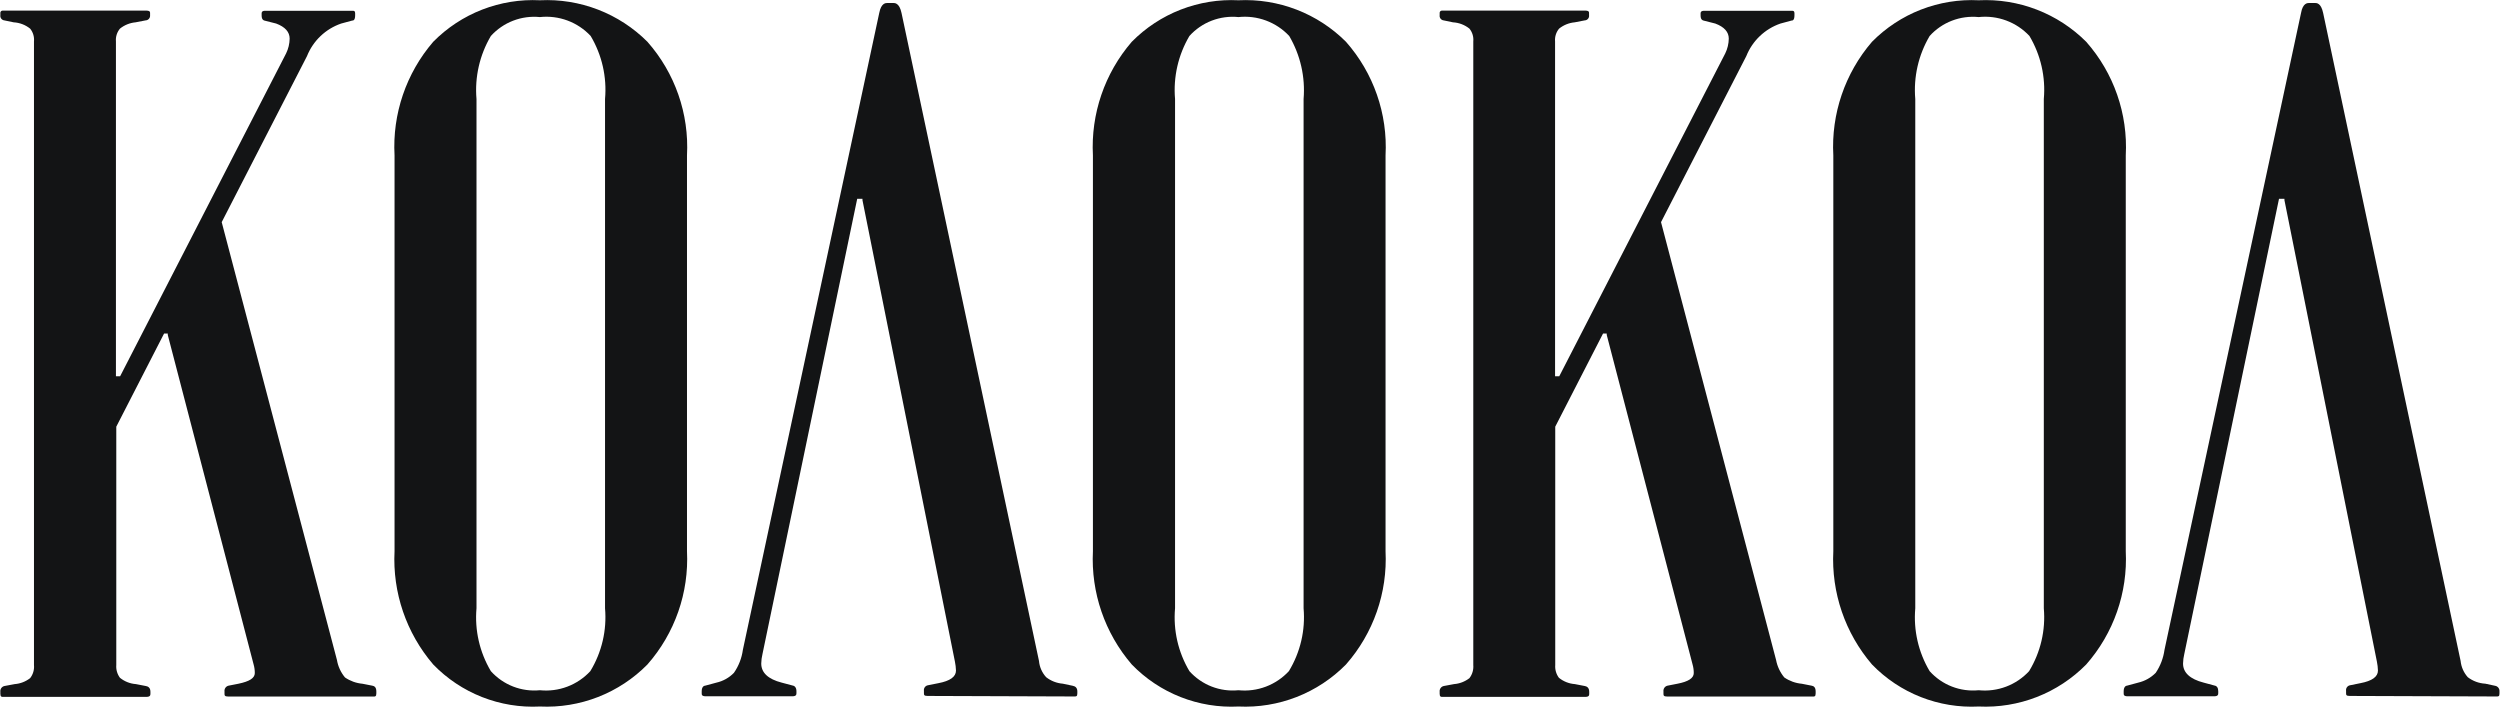
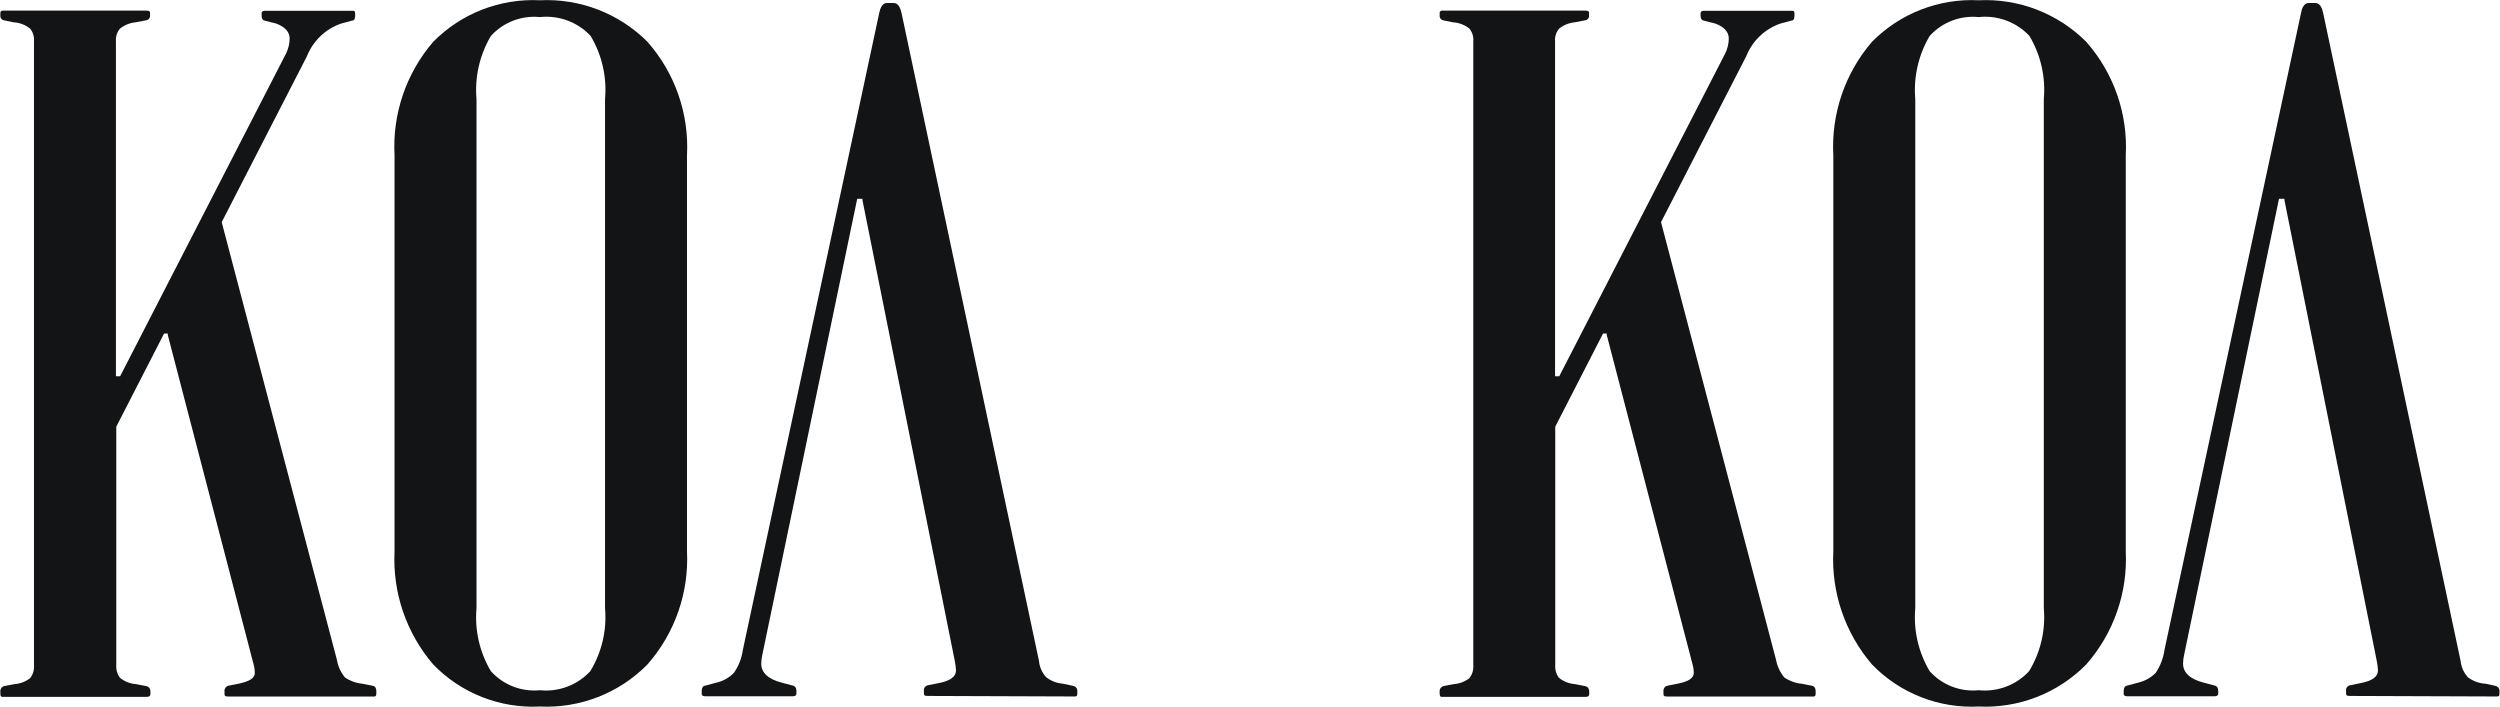
<svg xmlns="http://www.w3.org/2000/svg" width="3390" height="959" viewBox="0 0 3390 959" fill="none">
  <path d="M506.987 944.501C508.649 944.501 510.311 944.501 510.311 940.227V937.615C510.311 931.678 507.462 930.253 504.85 929.778L491.552 927.166C483.032 926.411 474.852 923.466 467.806 918.618C462.128 911.809 458.359 903.614 456.883 894.872L300.632 301.218L416.276 76.104C420.359 65.842 426.611 56.583 434.602 48.96C442.594 41.337 452.138 35.53 462.581 31.936L477.542 27.899C478.729 27.899 481.578 27.899 481.578 20.775V18.163C481.578 15.076 480.391 14.601 478.254 14.601H359.523C354.774 14.601 354.774 17.213 354.774 18.163V20.775C354.774 26.237 356.911 27.424 358.573 27.899L374.483 31.936C386.594 36.448 392.768 43.334 392.768 52.358C392.656 59.273 391.035 66.081 388.018 72.304L162.905 510.184H157.205V56.157C156.933 53.051 157.275 49.921 158.213 46.947C159.15 43.972 160.663 41.212 162.667 38.822C168.716 33.953 176.069 30.98 183.802 30.274L197.336 27.662C198.222 27.634 199.092 27.424 199.892 27.044C200.691 26.663 201.404 26.122 201.984 25.452C202.564 24.783 202.999 24.001 203.262 23.155C203.525 22.309 203.609 21.418 203.511 20.538V17.926C203.511 16.264 203.511 14.364 197.812 14.364H3.805C3.337 14.322 2.866 14.387 2.427 14.555C1.988 14.723 1.593 14.989 1.272 15.332C0.952 15.676 0.714 16.088 0.577 16.537C0.44 16.987 0.407 17.462 0.481 17.926V20.538C0.347 21.367 0.384 22.216 0.59 23.031C0.795 23.846 1.165 24.61 1.676 25.277C2.187 25.944 2.83 26.499 3.563 26.909C4.297 27.319 5.106 27.576 5.942 27.662L18.528 30.274C26.677 30.729 34.481 33.718 40.849 38.822C44.811 43.684 46.69 49.916 46.073 56.157V901.758C46.689 908.146 44.818 914.525 40.849 919.568C34.825 924.248 27.558 927.055 19.952 927.641L5.942 930.253C4.223 930.651 2.713 931.673 1.704 933.121C0.695 934.568 0.259 936.339 0.481 938.09V940.702C0.481 944.739 2.143 944.976 3.805 944.976H198.286C203.511 944.976 203.985 942.839 203.985 940.702V938.09C203.985 932.153 200.424 930.728 197.812 930.253L184.276 927.641C176.368 927.072 168.825 924.088 162.667 919.093C158.961 914.109 157.189 907.95 157.681 901.758V578.573L222.507 452.243H227.494V454.143L343.851 900.808C344.969 904.666 345.529 908.665 345.513 912.682C345.513 919.568 338.152 924.079 323.191 927.166L309.894 929.778C308.174 930.176 306.664 931.198 305.655 932.646C304.646 934.093 304.21 935.864 304.432 937.615V940.227C304.432 942.839 304.432 944.501 309.418 944.501H506.987Z" fill="#131415" />
  <path d="M732.093 0.359C705.385 -0.967 678.698 3.361 653.777 13.059C628.857 22.757 606.265 37.607 587.479 56.637C550.74 99.303 531.933 154.529 535 210.75V747.413C532.156 803.459 550.943 858.457 587.479 901.051C606.129 920.309 628.681 935.356 653.622 945.186C678.564 955.015 705.319 959.398 732.093 958.042C759.036 959.325 785.948 954.912 811.07 945.092C836.193 935.272 858.963 920.265 877.894 901.051C915.099 858.776 934.352 803.659 931.561 747.413V210.75C934.58 154.328 915.305 98.98 877.894 56.637C858.866 37.599 836.062 22.756 810.951 13.064C785.84 3.371 758.978 -0.957 732.093 0.359ZM820.429 824.826C823.024 854.641 816.035 884.506 800.481 910.075C791.865 919.391 781.204 926.578 769.336 931.07C757.468 935.561 744.718 937.235 732.093 935.958C719.757 937.156 707.312 935.438 695.763 930.942C684.213 926.446 673.882 919.298 665.603 910.075C650.338 884.402 643.526 854.58 646.131 824.826V134.287C643.588 104.461 650.394 74.583 665.603 48.801C673.906 39.621 684.247 32.518 695.796 28.063C707.344 23.609 719.777 21.928 732.093 23.155C744.775 21.791 757.599 23.399 769.552 27.85C781.504 32.302 792.257 39.474 800.957 48.801C816.272 74.541 823.085 104.453 820.429 134.287V824.826Z" fill="#131415" />
  <path d="M1456.83 944.411C1459.44 944.411 1460.87 944.411 1460.87 940.137V937.524C1460.87 933.013 1458.49 930.638 1454.69 929.926L1441.16 927.076C1432.94 926.423 1425.1 923.368 1418.6 918.29C1413.01 912.202 1409.59 904.439 1408.86 896.206L1222.46 17.598C1219.61 4.063 1213.43 4.062 1211.53 4.062H1203.22C1201.09 4.062 1194.91 4.062 1192.3 17.36L1007.32 881.246C1005.8 892.428 1001.65 903.09 995.206 912.354C988.757 919.008 980.503 923.63 971.459 925.651L956.499 929.688C954.362 929.688 951.513 931.588 951.513 937.287V939.899C951.513 942.036 951.512 944.173 957.212 944.173H1074.28C1079.5 944.173 1079.98 942.036 1079.98 939.899V937.287C1079.98 932.775 1077.84 930.163 1075.23 929.688L1060.03 925.651C1041.51 920.902 1032.25 912.116 1032.25 899.768C1032.33 895.446 1032.89 891.146 1033.91 886.945L1162.38 269.545H1169.5V271.445L1294.88 897.156C1295.69 901.146 1296.17 905.197 1296.31 909.266C1296.31 917.657 1288.39 923.356 1272.56 926.364L1258.31 929.214C1256.59 929.505 1255.04 930.466 1254.02 931.889C1253 933.312 1252.58 935.081 1252.85 936.812V939.424C1252.85 942.274 1252.85 943.699 1257.84 943.699L1456.83 944.411Z" fill="#131415" />
-   <path d="M1679.33 0.359C1652.62 -0.967 1625.93 3.361 1601.01 13.059C1576.09 22.757 1553.5 37.607 1534.71 56.637C1497.91 99.28 1479.02 154.501 1482 210.75V747.413C1479.22 803.491 1498.09 858.492 1534.71 901.051C1553.37 920.309 1575.92 935.356 1600.86 945.186C1625.8 955.015 1652.55 959.398 1679.33 958.042C1706.27 959.325 1733.18 954.912 1758.31 945.092C1783.43 935.272 1806.2 920.265 1825.13 901.051C1862.34 858.776 1881.59 803.659 1878.8 747.413V210.75C1881.82 154.328 1862.54 98.98 1825.13 56.637C1806.09 37.612 1783.29 22.777 1758.18 13.085C1733.07 3.393 1706.21 -0.942 1679.33 0.359ZM1767.66 824.826C1770.26 854.641 1763.27 884.506 1747.72 910.075C1739.1 919.391 1728.44 926.578 1716.57 931.07C1704.7 935.561 1691.95 937.235 1679.33 935.958C1666.99 937.175 1654.54 935.466 1642.99 930.969C1631.44 926.471 1621.11 919.313 1612.84 910.075C1597.57 884.402 1590.76 854.58 1593.37 824.826V134.287C1590.82 104.461 1597.63 74.583 1612.84 48.801C1621.13 39.606 1631.47 32.492 1643.02 28.037C1654.57 23.581 1667.01 21.909 1679.33 23.155C1692.01 21.81 1704.83 23.426 1716.78 27.876C1728.73 32.327 1739.48 39.489 1748.19 48.801C1763.33 74.612 1770.13 104.467 1767.66 134.287V824.826Z" fill="#131415" />
  <path d="M2458.69 944.501C2460.35 944.501 2462.02 944.501 2462.02 940.227V937.615C2462.02 931.678 2459.17 930.253 2456.55 929.778L2443.26 927.166C2434.74 926.411 2426.56 923.466 2419.51 918.618C2413.84 911.775 2410 903.605 2408.35 894.872L2252.34 301.218L2367.98 76.104C2372.06 65.842 2378.32 56.583 2386.31 48.96C2394.3 41.337 2403.84 35.53 2414.29 31.936L2429.25 27.899C2430.43 27.899 2433.28 27.899 2433.28 20.775V18.163C2433.28 15.076 2432.1 14.601 2429.72 14.601H2310.99C2306 14.601 2306 17.213 2306 18.163V20.775C2306 26.237 2308.14 27.424 2310.04 27.899L2325.95 31.936C2338.06 36.448 2344.23 43.334 2344.23 52.358C2344.12 59.273 2342.5 66.081 2339.49 72.304L2114.37 510.184H2108.67V56.157C2108.4 53.051 2108.74 49.921 2109.68 46.947C2110.62 43.972 2112.13 41.212 2114.13 38.822C2120.18 33.953 2127.54 30.98 2135.27 30.274L2148.8 27.662C2149.68 27.639 2150.54 27.428 2151.33 27.046C2152.12 26.663 2152.82 26.116 2153.38 25.442C2153.94 24.768 2154.36 23.982 2154.59 23.137C2154.82 22.291 2154.88 21.405 2154.74 20.538V17.926C2154.74 16.264 2154.74 14.364 2149.28 14.364H1955.51C1955.04 14.322 1954.57 14.387 1954.13 14.555C1953.69 14.723 1953.3 14.989 1952.98 15.332C1952.66 15.676 1952.42 16.088 1952.28 16.537C1952.14 16.987 1952.11 17.462 1952.18 17.926V20.538C1952.05 21.367 1952.09 22.216 1952.29 23.031C1952.5 23.846 1952.87 24.61 1953.38 25.277C1953.89 25.944 1954.53 26.499 1955.27 26.909C1956 27.319 1956.81 27.576 1957.65 27.662L1970.23 30.274C1978.38 30.729 1986.19 33.718 1992.55 38.822C1996.52 43.684 1998.39 49.916 1997.78 56.157V901.758C1998.32 908.139 1996.46 914.492 1992.55 919.568C1986.53 924.248 1979.26 927.055 1971.66 927.641L1957.65 930.253C1955.93 930.651 1954.42 931.673 1953.41 933.121C1952.4 934.568 1951.96 936.339 1952.18 938.09V940.702C1952.18 944.739 1953.85 944.976 1955.51 944.976H2149.52C2154.74 944.976 2154.98 942.839 2154.98 940.702V938.09C2154.98 932.153 2151.42 930.728 2149.04 930.253L2135.51 927.641C2127.6 927.072 2120.05 924.088 2113.9 919.093C2110.19 914.109 2108.42 907.95 2108.91 901.758V578.573L2173.74 452.243H2178.72V454.143L2295.08 900.808C2296.2 904.666 2296.76 908.665 2296.74 912.682C2296.74 919.568 2289.38 924.317 2274.42 927.166L2261.12 929.778C2259.4 930.176 2257.89 931.198 2256.88 932.646C2255.88 934.093 2255.44 935.864 2255.66 937.615V940.227C2255.66 942.839 2255.66 944.501 2260.65 944.501H2458.69Z" fill="#131415" />
-   <path d="M2683.08 0.359C2656.37 -0.967 2629.68 3.361 2604.76 13.059C2579.84 22.757 2557.25 37.607 2538.46 56.637C2501.72 99.303 2482.92 154.529 2485.98 210.75V747.413C2483.14 803.459 2501.92 858.457 2538.46 901.051C2557.11 920.309 2579.66 935.356 2604.6 945.186C2629.55 955.015 2656.3 959.398 2683.08 958.042C2710.02 959.325 2736.93 954.912 2762.05 945.092C2787.18 935.272 2809.95 920.265 2828.88 901.051C2866.08 858.776 2885.33 803.659 2882.54 747.413V210.75C2885.56 154.328 2866.29 98.98 2828.88 56.637C2809.84 37.612 2787.03 22.777 2761.93 13.085C2736.82 3.393 2709.96 -0.942 2683.08 0.359ZM2771.41 824.826C2774.01 854.641 2767.02 884.506 2751.46 910.075C2742.85 919.391 2732.19 926.578 2720.32 931.07C2708.45 935.561 2695.7 937.235 2683.08 935.958C2670.74 937.175 2658.29 935.466 2646.74 930.968C2635.18 926.471 2624.85 919.313 2616.59 910.075C2601.32 884.402 2594.51 854.58 2597.11 824.826V134.287C2594.57 104.461 2601.38 74.583 2616.59 48.801C2624.89 39.621 2635.23 32.518 2646.78 28.063C2658.33 23.609 2670.76 21.928 2683.08 23.155C2695.76 21.791 2708.58 23.399 2720.53 27.85C2732.49 32.302 2743.24 39.474 2751.94 48.801C2767.25 74.541 2774.07 104.453 2771.41 134.287V824.826Z" fill="#131415" />
+   <path d="M2683.08 0.359C2656.37 -0.967 2629.68 3.361 2604.76 13.059C2579.84 22.757 2557.25 37.607 2538.46 56.637C2501.72 99.303 2482.92 154.529 2485.98 210.75V747.413C2483.14 803.459 2501.92 858.457 2538.46 901.051C2557.11 920.309 2579.66 935.356 2604.6 945.186C2629.55 955.015 2656.3 959.398 2683.08 958.042C2710.02 959.325 2736.93 954.912 2762.05 945.092C2787.18 935.272 2809.95 920.265 2828.88 901.051C2866.08 858.776 2885.33 803.659 2882.54 747.413V210.75C2885.56 154.328 2866.29 98.98 2828.88 56.637C2809.84 37.612 2787.03 22.777 2761.93 13.085C2736.82 3.393 2709.96 -0.942 2683.08 0.359ZM2771.41 824.826C2774.01 854.641 2767.02 884.506 2751.46 910.075C2742.85 919.391 2732.19 926.578 2720.32 931.07C2708.45 935.561 2695.7 937.235 2683.08 935.958C2670.74 937.175 2658.29 935.466 2646.74 930.968C2635.18 926.471 2624.85 919.313 2616.59 910.075C2601.32 884.402 2594.51 854.58 2597.11 824.826V134.287C2594.57 104.461 2601.38 74.583 2616.59 48.801C2624.89 39.621 2635.23 32.518 2646.78 28.063C2658.33 23.609 2670.76 21.928 2683.08 23.155C2695.76 21.791 2708.58 23.399 2720.53 27.85C2732.49 32.302 2743.24 39.474 2751.94 48.801C2767.25 74.541 2774.07 104.453 2771.41 134.287V824.826" fill="#131415" />
  <path d="M3385.26 944.411C3388.11 944.411 3389.3 944.411 3389.3 940.137V937.524C3389.44 935.744 3388.91 933.975 3387.81 932.568C3386.71 931.161 3385.12 930.218 3383.36 929.926L3370.07 927.076C3361.45 926.598 3353.17 923.537 3346.32 918.29C3340.83 912.137 3337.42 904.409 3336.58 896.206L3150.18 17.598C3147.33 4.063 3141.39 4.062 3139.25 4.062H3131.18C3129.04 4.062 3122.63 4.062 3120.26 17.36L2935.04 881.246C2933.51 892.386 2929.44 903.027 2923.16 912.354C2916.66 918.943 2908.43 923.554 2899.42 925.651L2884.46 929.688C2882.56 929.688 2879.71 931.588 2879.71 937.287V939.899C2879.71 942.036 2879.71 944.173 2885.17 944.173H3002.24C3007.46 944.173 3007.94 942.036 3007.94 939.899V937.287C3007.94 932.775 3006.04 930.163 3003.19 929.688L2988.23 925.651C2969.7 920.902 2960.21 912.116 2960.21 899.768C2960.29 895.446 2960.85 891.146 2961.87 886.945L3090.34 269.545H3097.7V271.445L3223.08 897.156C3223.89 901.146 3224.37 905.197 3224.5 909.266C3224.5 917.657 3216.59 923.356 3200.75 926.364L3186.74 929.214C3185.02 929.505 3183.47 930.466 3182.45 931.889C3181.43 933.312 3181.01 935.081 3181.28 936.812V939.424C3181.28 942.274 3181.28 943.699 3186.27 943.699L3385.26 944.411Z" fill="#131415" />
</svg>